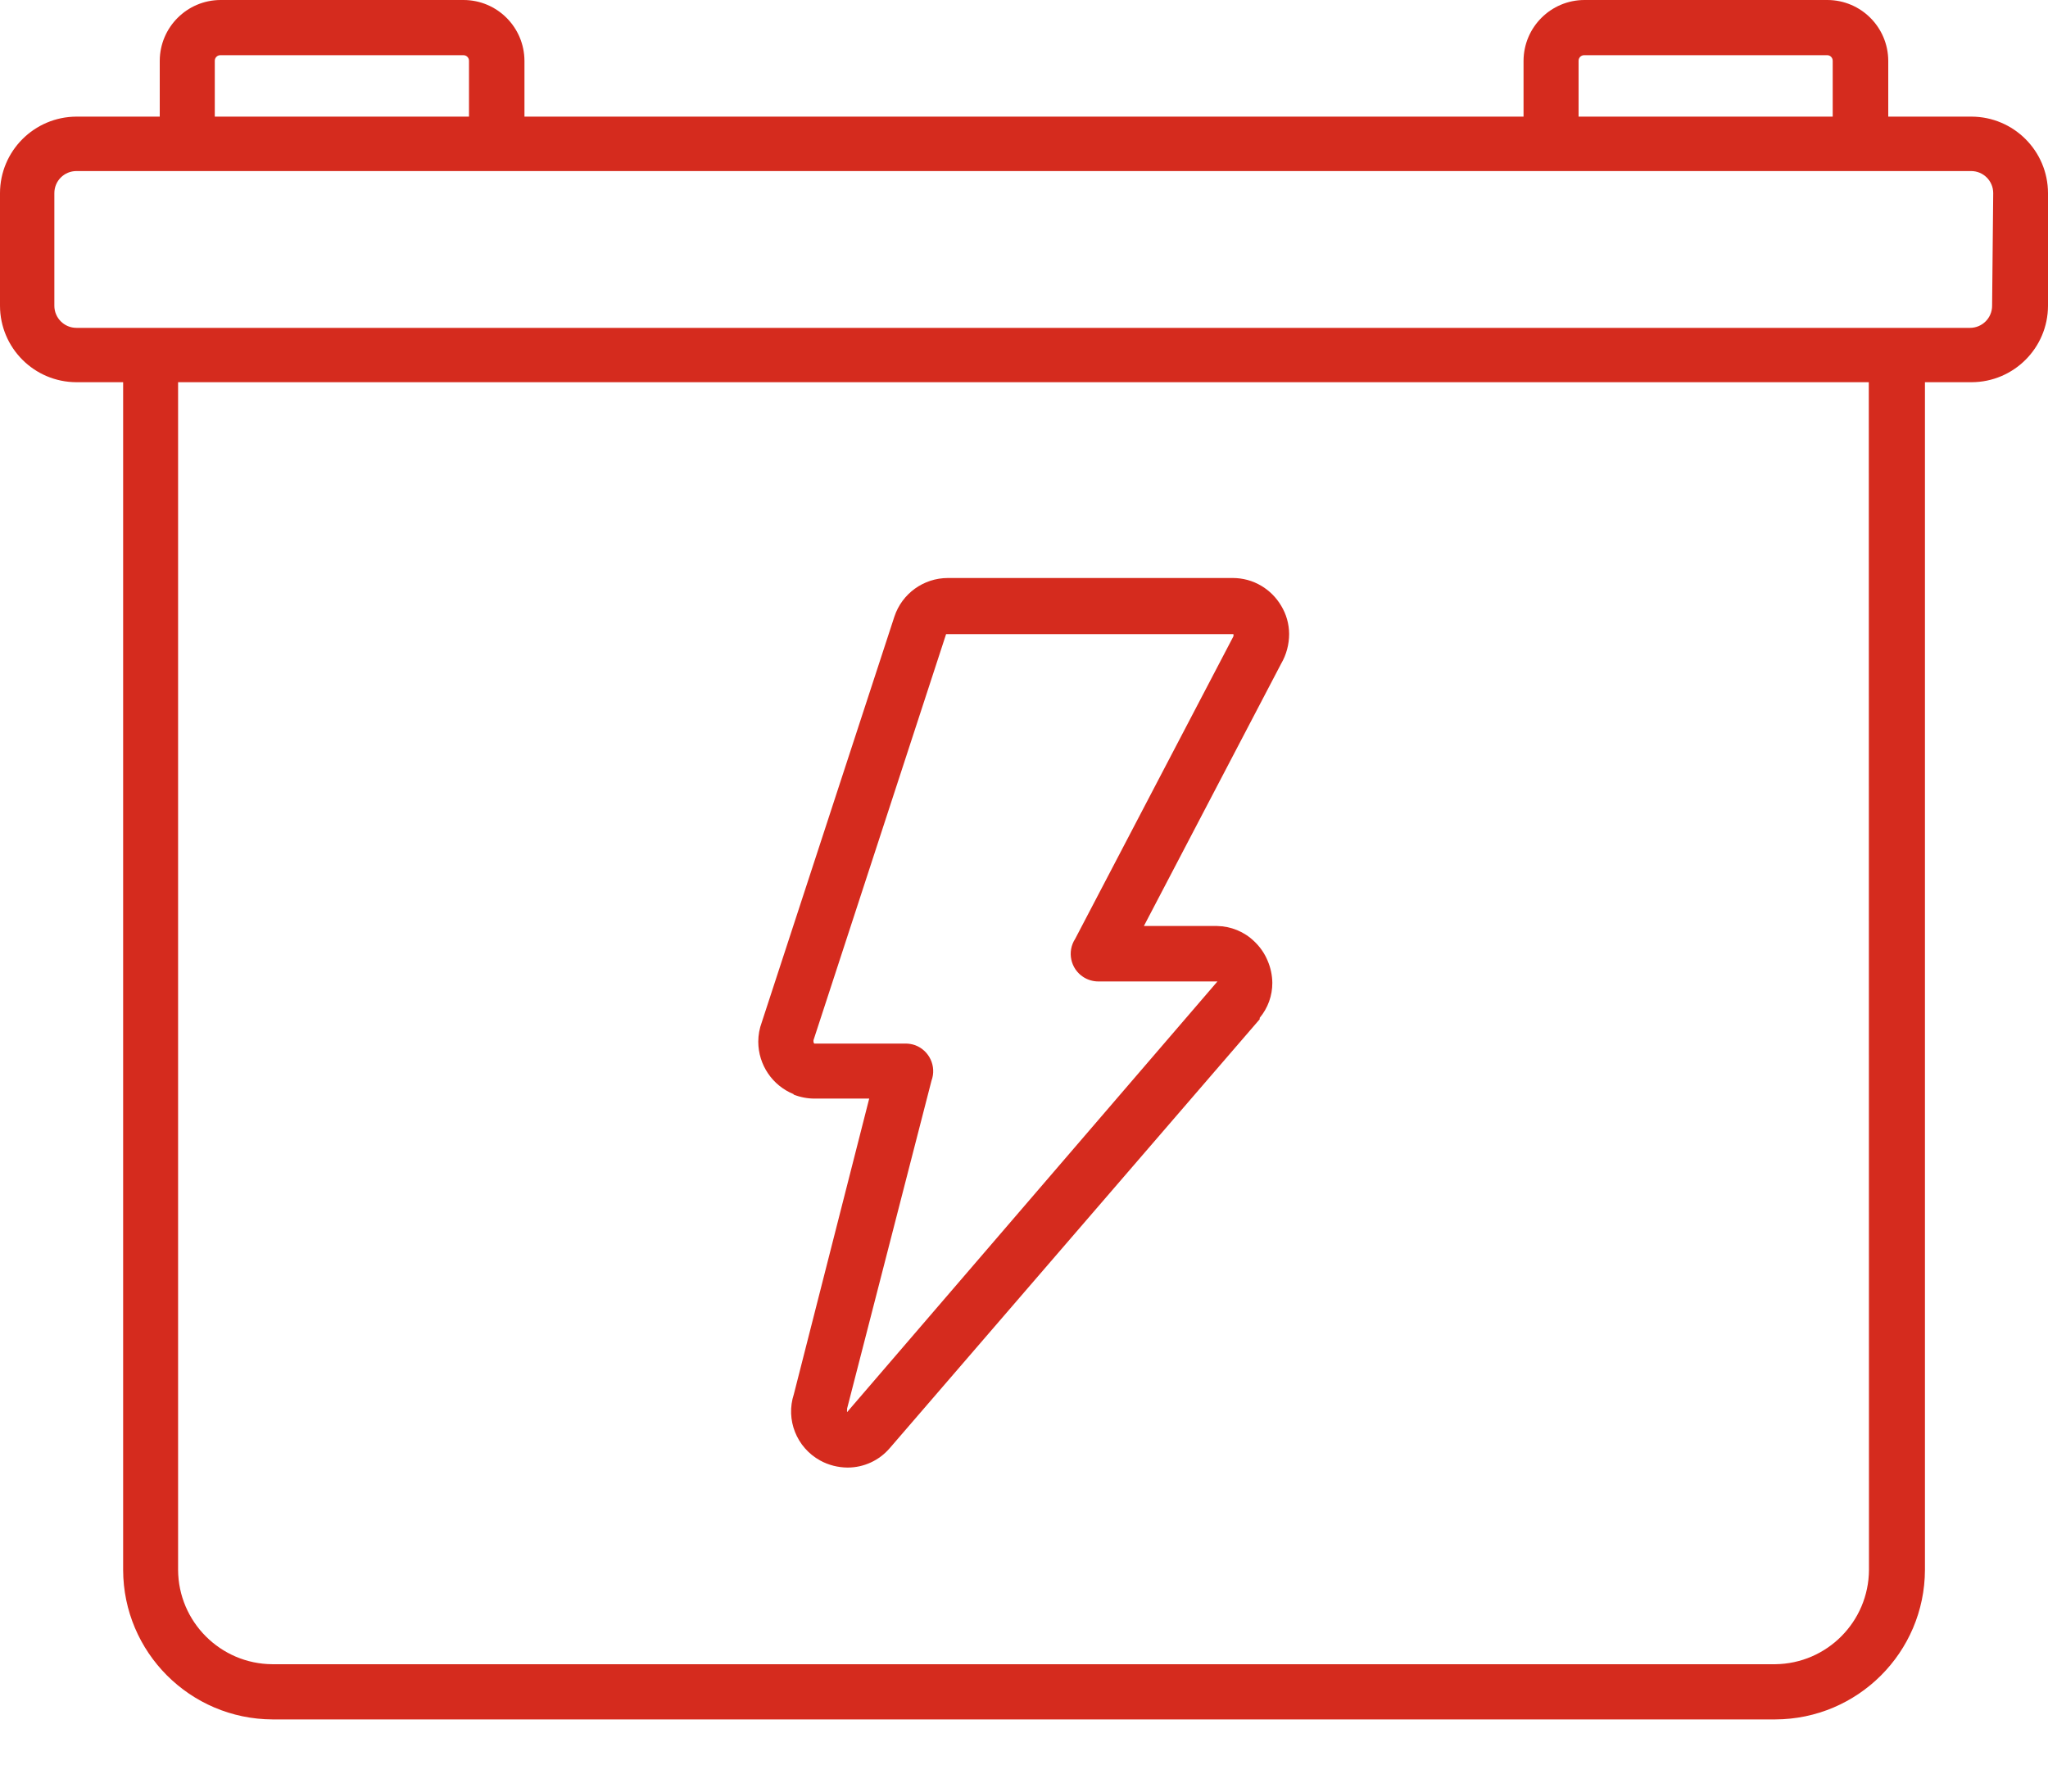
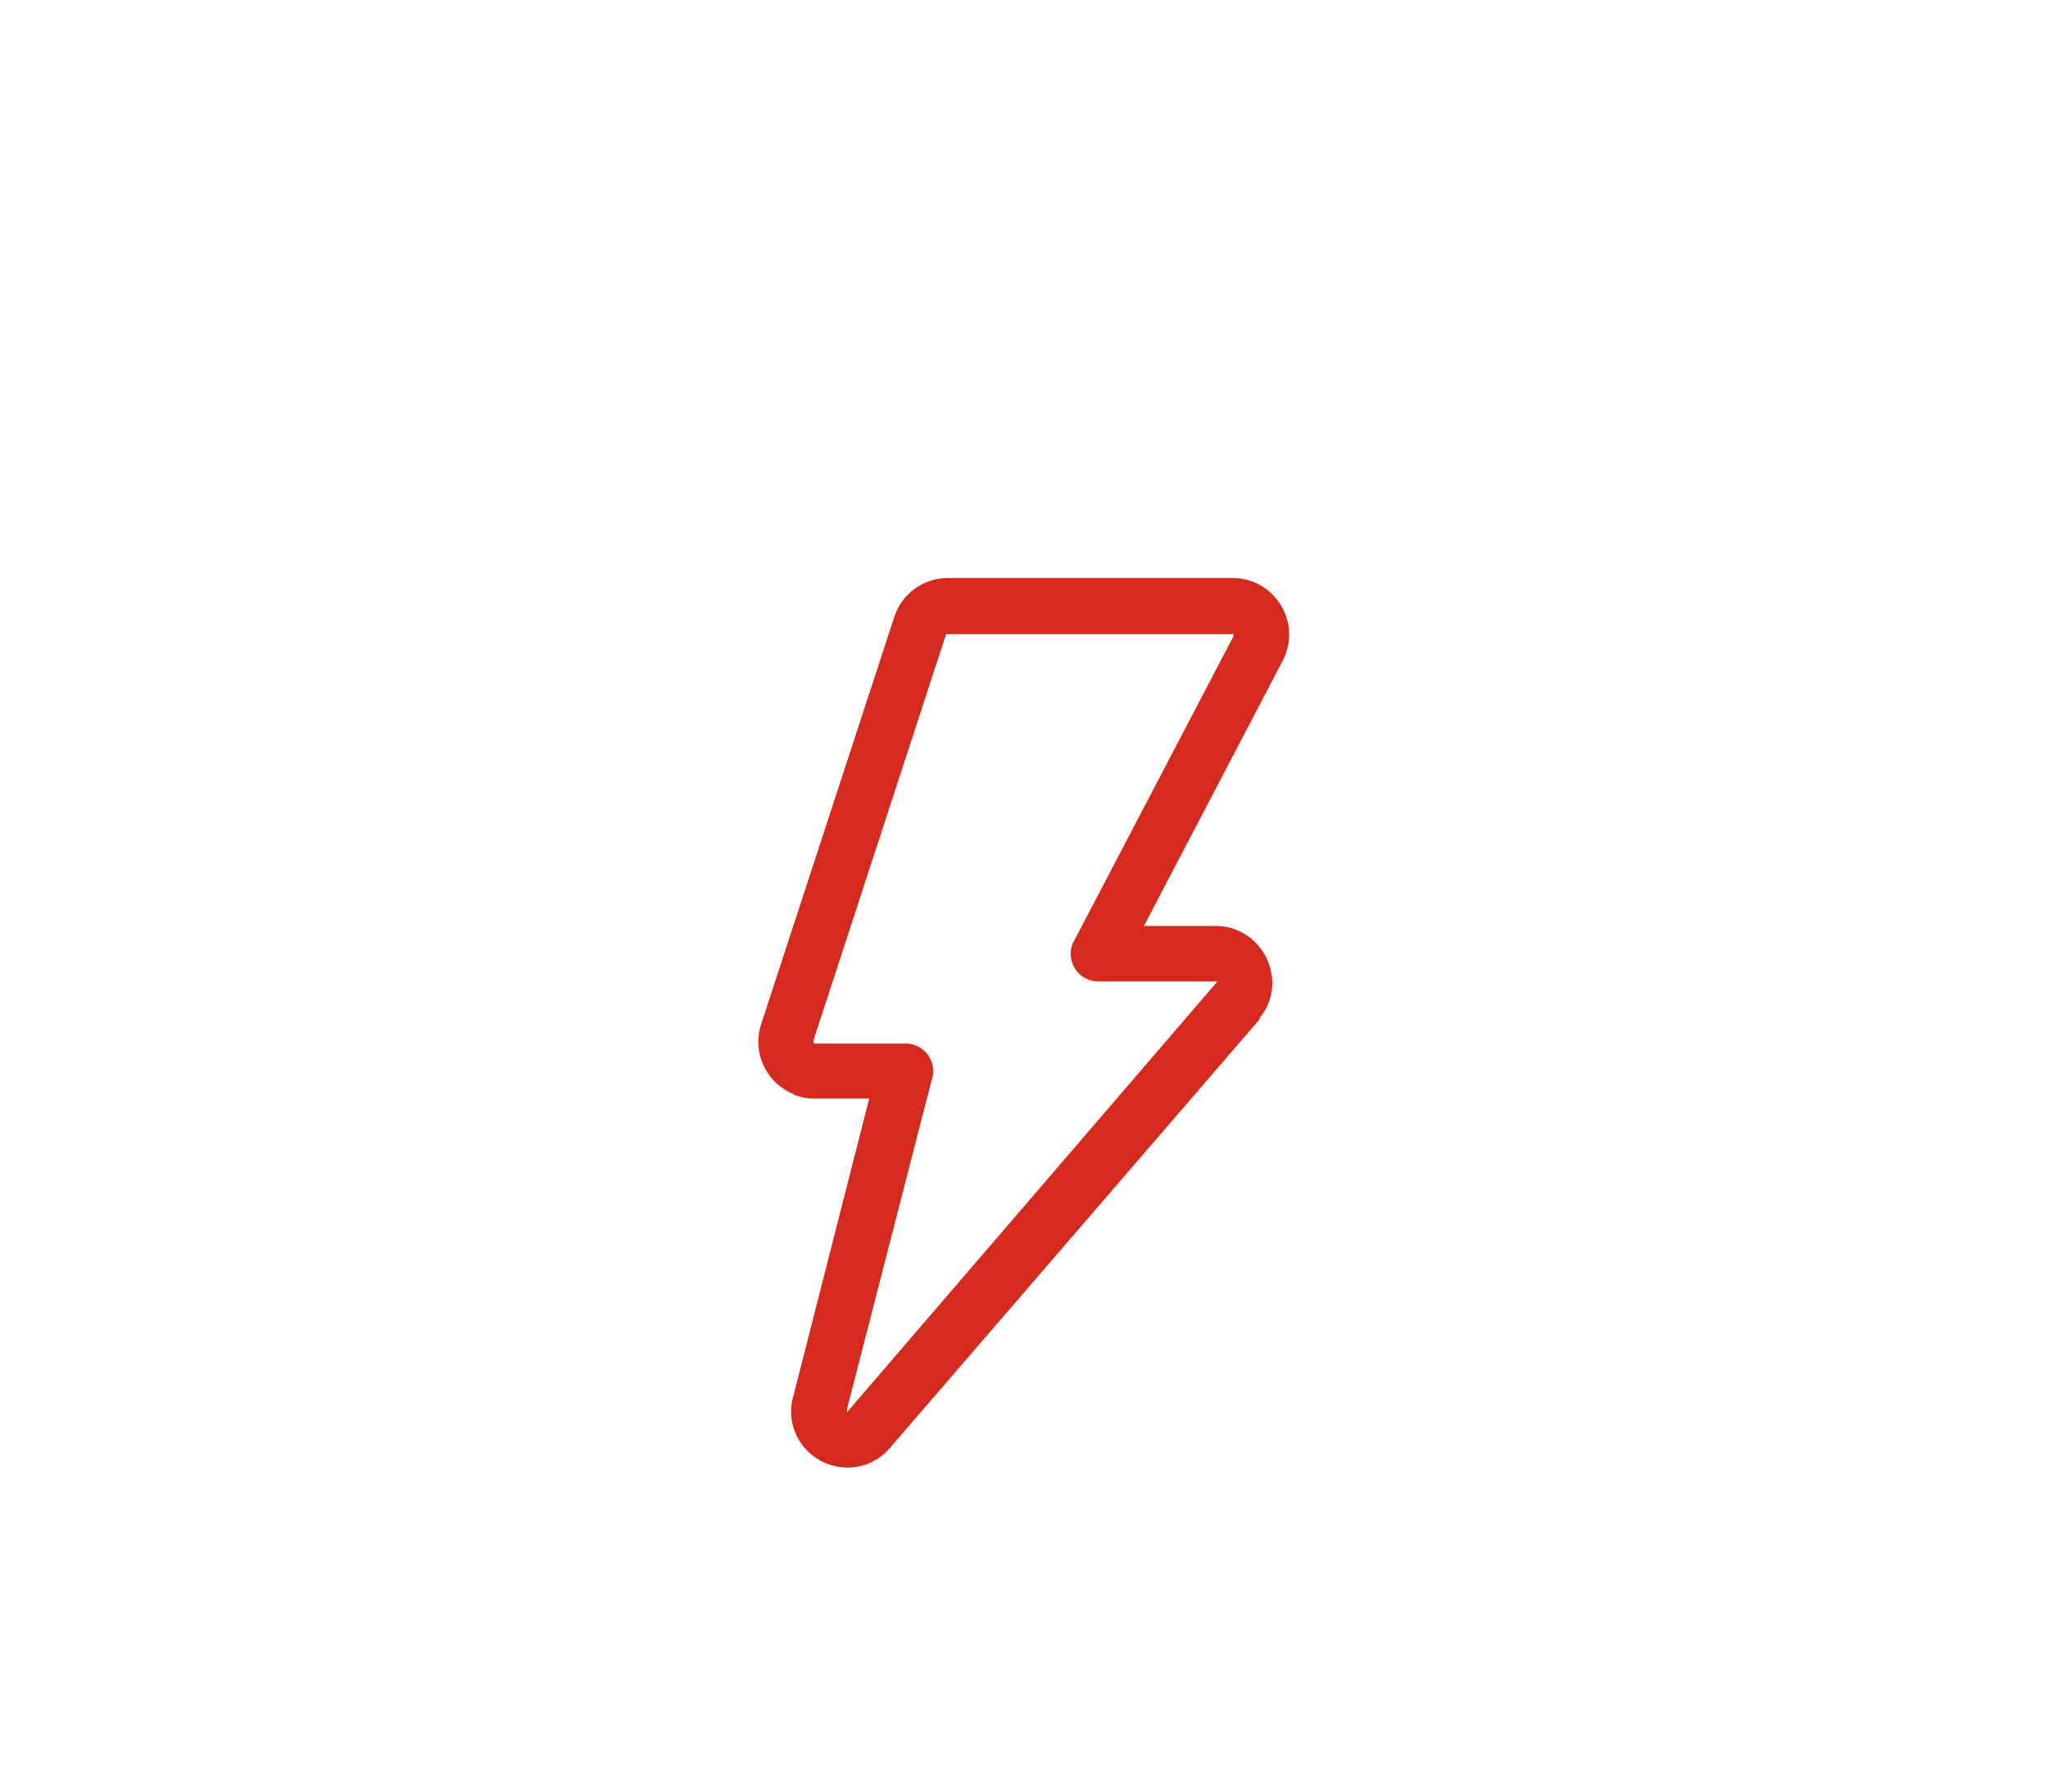
<svg xmlns="http://www.w3.org/2000/svg" width="24" height="21" viewBox="0 0 24 21" fill="none">
-   <path d="M23.104 1.367H23.101H22.128V0.712C22.126 0.319 21.808 0.001 21.415 0H18.567C18.174 0.001 17.856 0.319 17.854 0.712V1.367H6.146V0.712C6.144 0.319 5.826 0.001 5.433 0H2.585C2.192 0.001 1.874 0.319 1.872 0.712V1.367H0.896C0.402 1.369 0.001 1.769 0 2.264V3.584C0.001 4.079 0.402 4.479 0.896 4.48H1.443V18.401C1.445 19.367 2.227 20.15 3.193 20.154H20.804C21.771 20.151 22.555 19.368 22.558 18.401V4.48H23.104C23.598 4.479 23.999 4.079 24 3.584V2.264C23.999 1.769 23.598 1.369 23.104 1.367ZM18.499 0.712C18.499 0.676 18.528 0.647 18.564 0.647H21.413C21.448 0.647 21.477 0.676 21.477 0.712V1.367H18.499V0.712ZM2.517 0.712C2.517 0.676 2.546 0.647 2.582 0.647H5.431C5.467 0.647 5.496 0.676 5.496 0.712V1.367H2.517V0.712ZM20.804 19.507H3.193C2.584 19.504 2.09 19.01 2.087 18.401V4.48H21.9L21.902 18.401C21.899 19.007 21.411 19.5 20.804 19.507ZM23.345 3.584C23.345 3.727 23.229 3.843 23.086 3.843H0.896C0.753 3.843 0.637 3.727 0.637 3.584V2.264C0.637 2.12 0.753 2.005 0.896 2.005H23.099C23.242 2.005 23.358 2.12 23.358 2.264L23.345 3.584Z" fill="#D52B1E" />
  <path d="M15.107 7.43C15.106 7.313 15.074 7.199 15.013 7.099C14.956 7.003 14.876 6.923 14.78 6.866C14.679 6.806 14.564 6.775 14.446 6.775H11.108C10.823 6.775 10.57 6.958 10.481 7.228L8.927 11.983C8.9 12.056 8.886 12.133 8.886 12.211C8.887 12.481 9.05 12.723 9.3 12.825V12.83C9.378 12.861 9.462 12.877 9.546 12.877H10.186L9.303 16.342C9.205 16.641 9.335 16.967 9.611 17.119C9.709 17.173 9.82 17.201 9.932 17.202C10.123 17.202 10.303 17.119 10.427 16.974L14.762 11.947V11.931C14.858 11.816 14.911 11.67 14.91 11.52C14.909 11.431 14.89 11.342 14.855 11.261C14.819 11.174 14.765 11.097 14.697 11.033C14.58 10.92 14.425 10.857 14.262 10.854H13.405L15.013 7.78C15.075 7.674 15.107 7.553 15.107 7.43ZM14.454 7.459L12.6 11.004C12.502 11.154 12.545 11.355 12.695 11.452C12.748 11.486 12.809 11.504 12.871 11.504H14.267L9.927 16.552C9.925 16.543 9.925 16.534 9.927 16.526V16.51L10.916 12.667C10.978 12.499 10.891 12.313 10.724 12.251C10.687 12.238 10.649 12.232 10.611 12.232H9.541L9.533 12.214V12.193L11.087 7.433H14.454C14.456 7.441 14.456 7.45 14.454 7.459Z" fill="#D52B1E" />
</svg>